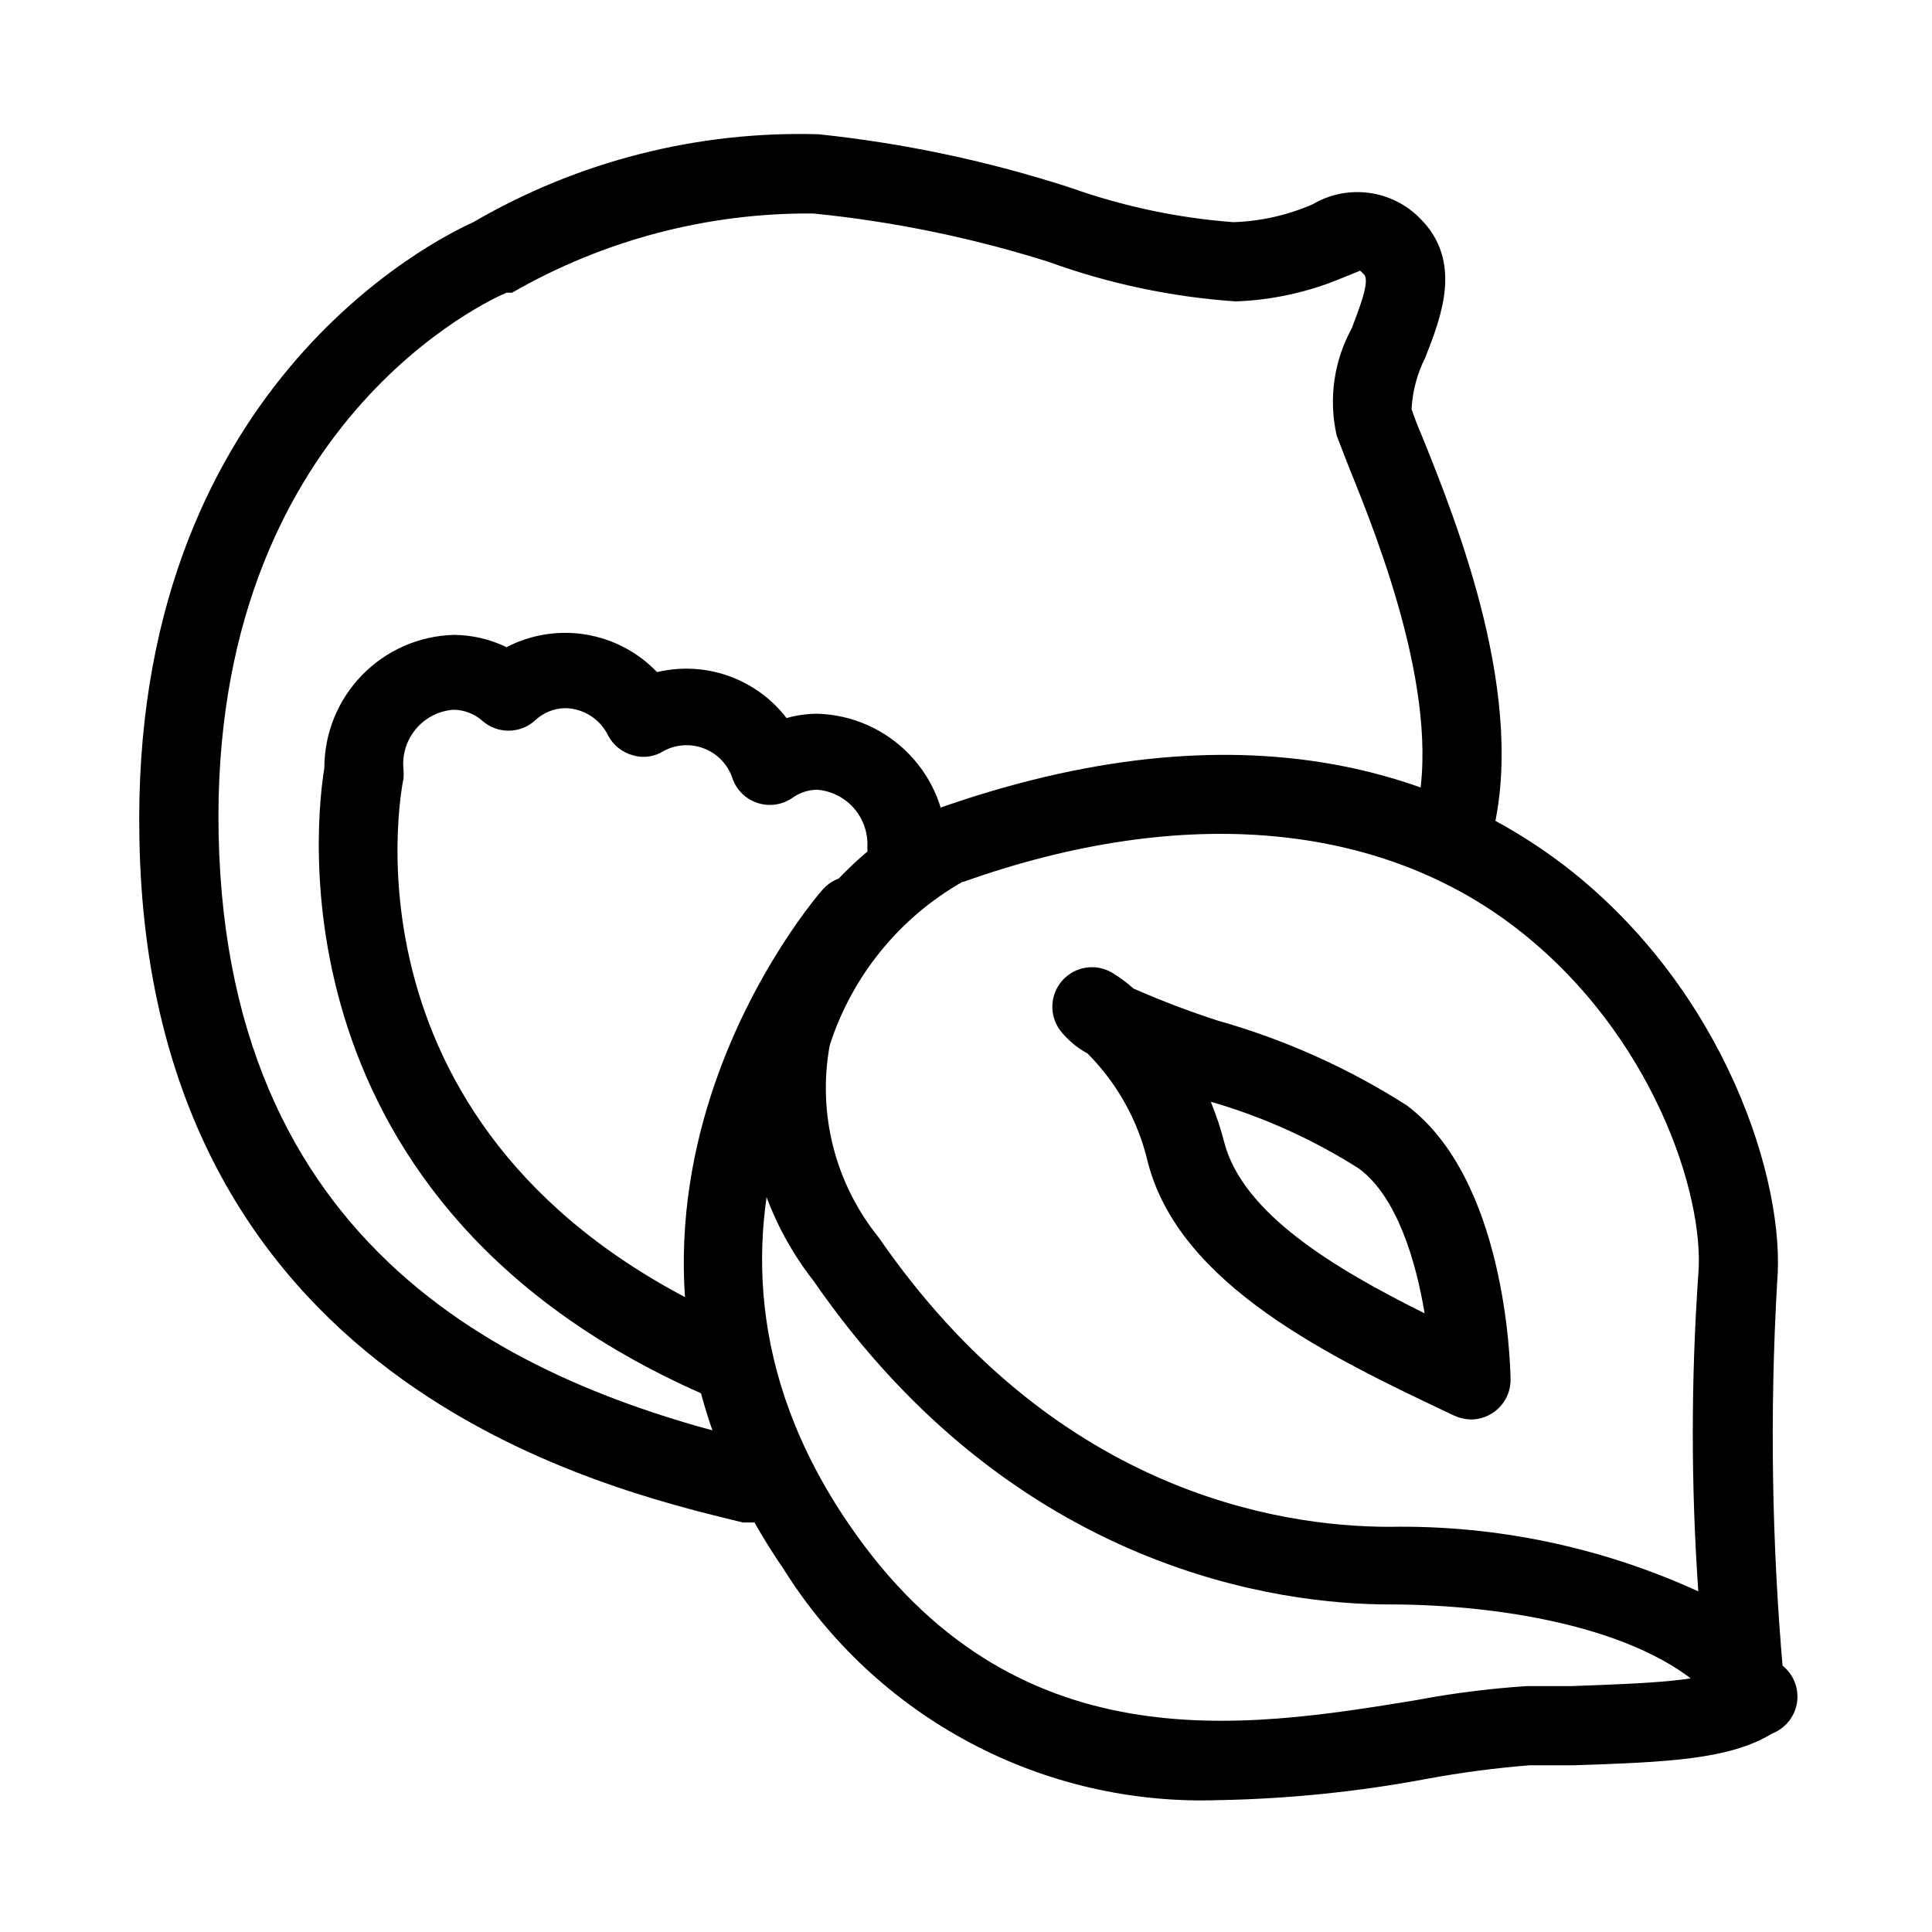
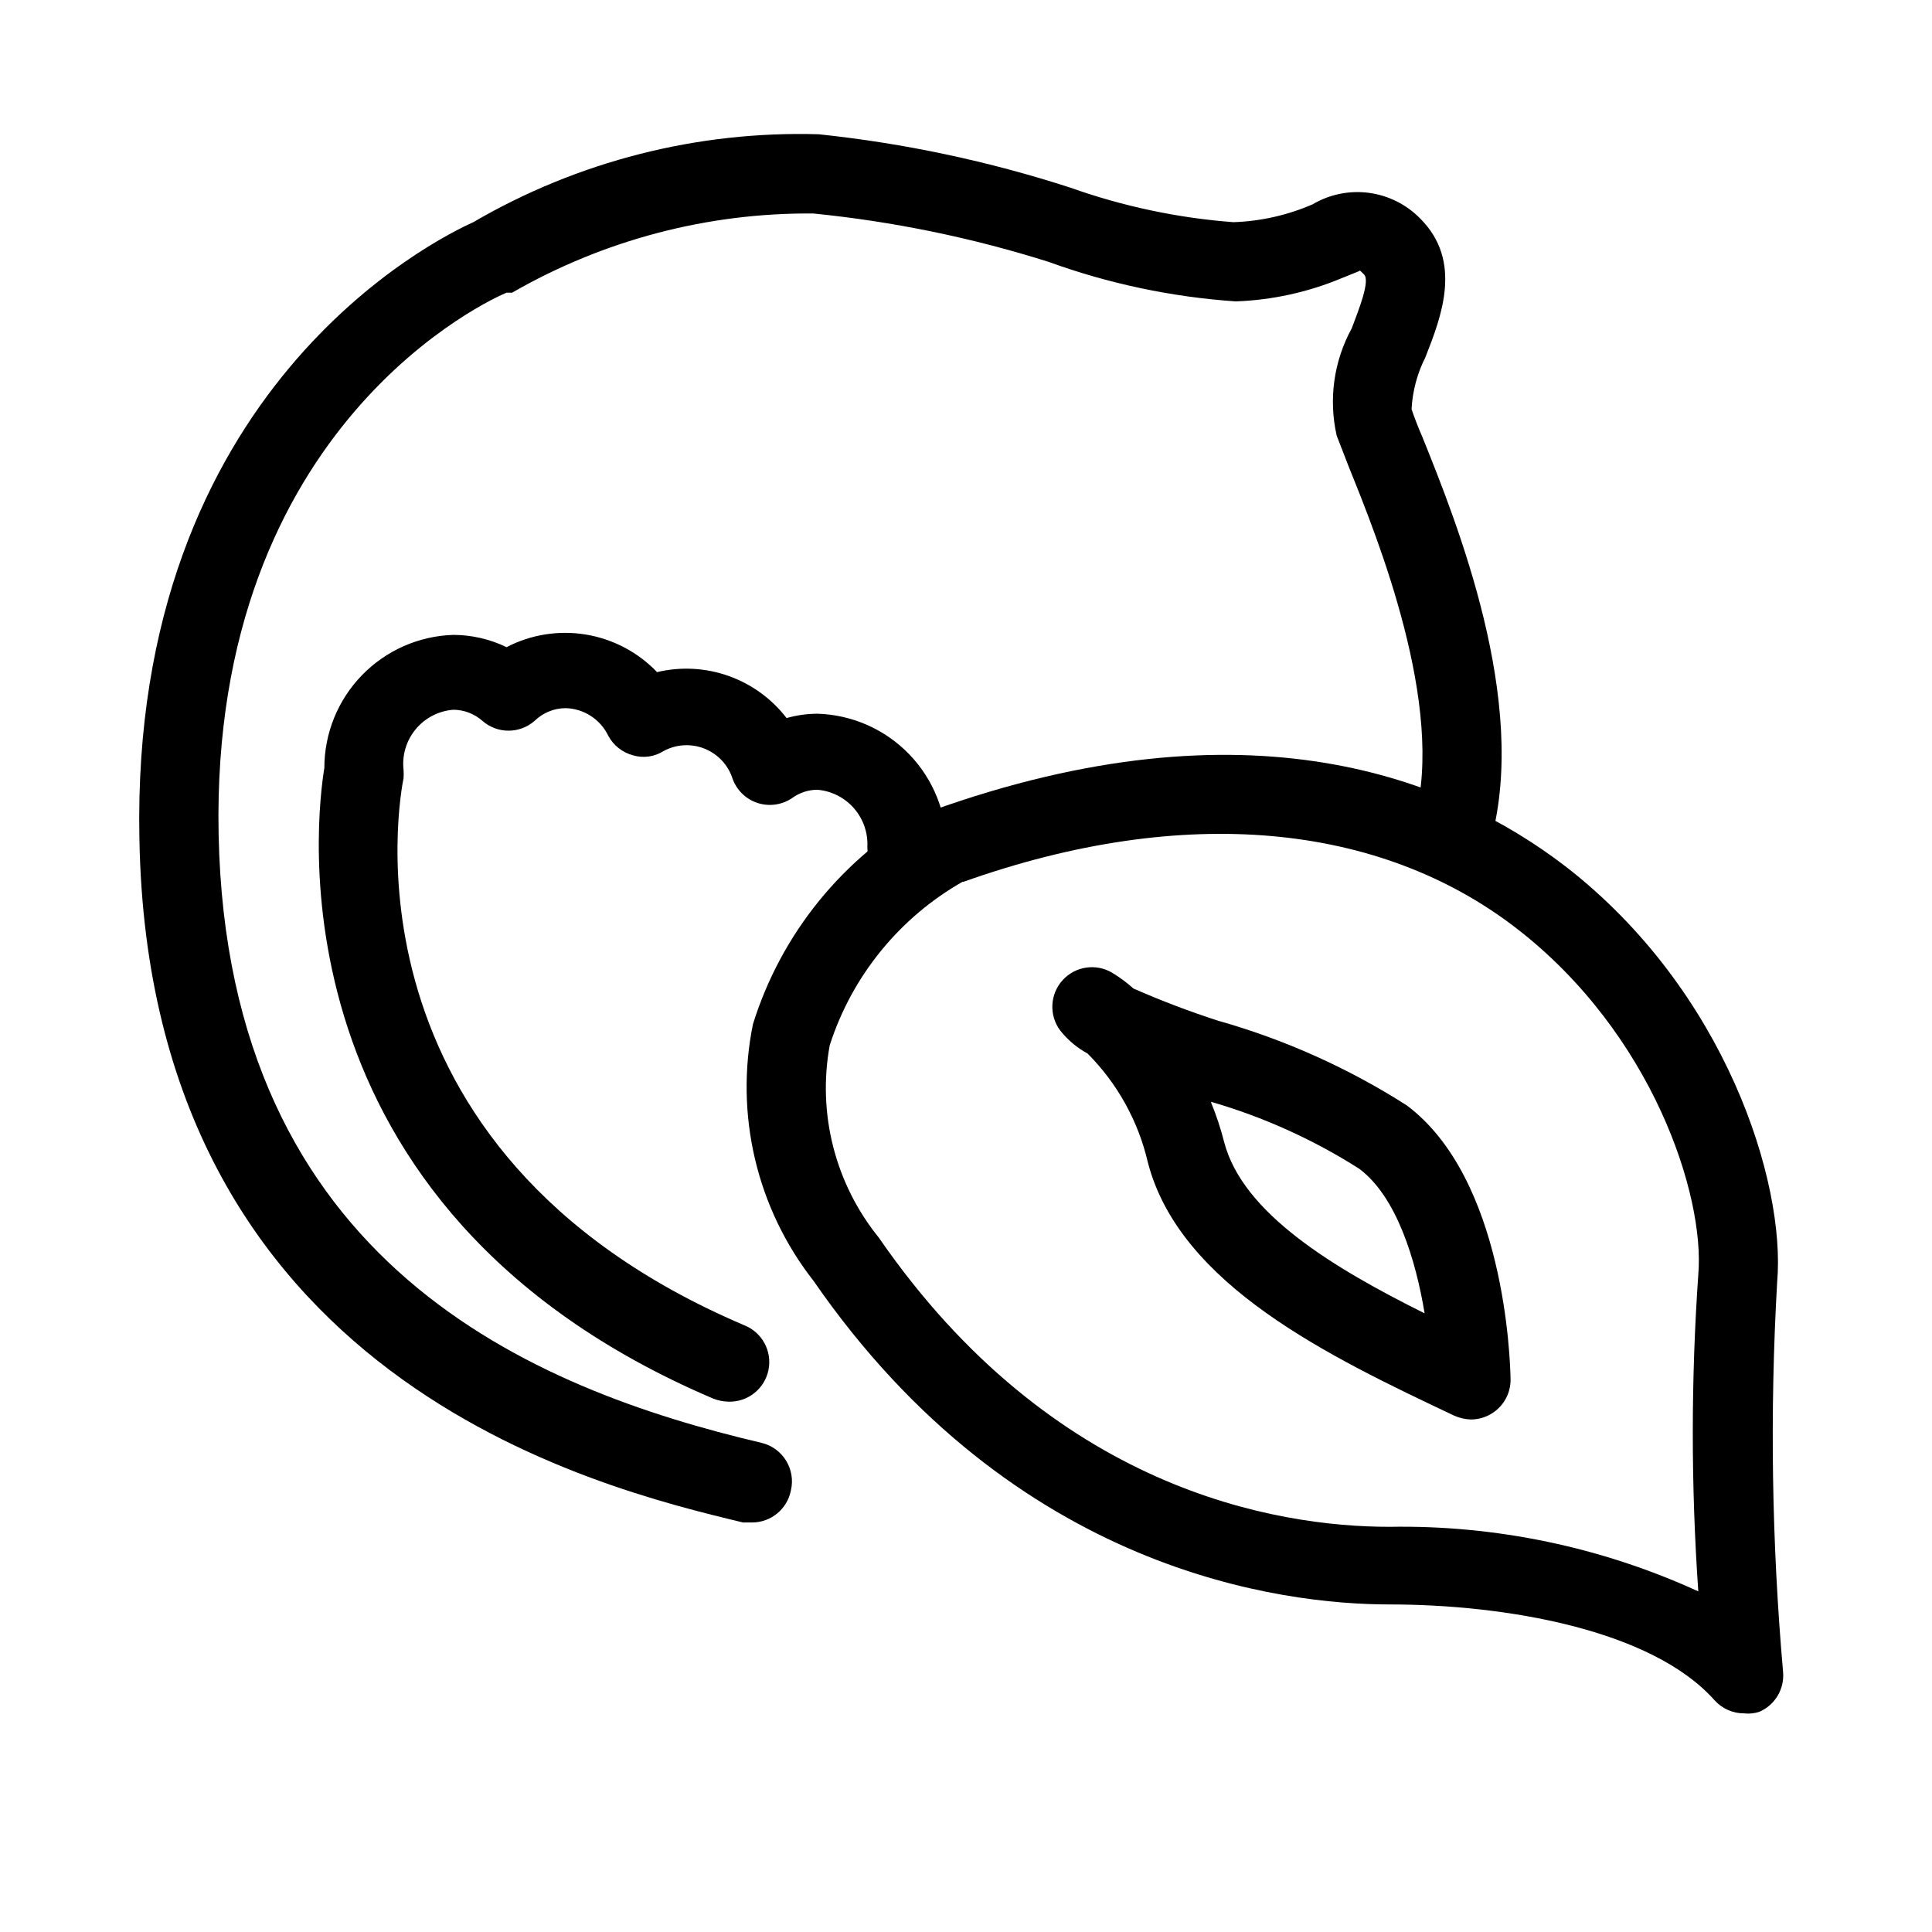
<svg xmlns="http://www.w3.org/2000/svg" fill="#000000" width="800px" height="800px" version="1.1" viewBox="144 144 512 512">
  <g>
    <path d="m533.82 520.18c-1.559-0.047-3.094-0.406-4.516-1.051-32.852-15.535-72.738-34.531-81.133-67.176-2.543-10.883-8.066-20.84-15.953-28.758-2.805-1.52-5.266-3.59-7.242-6.09-3.004-4.004-2.758-9.574 0.586-13.301 3.344-3.731 8.855-4.574 13.164-2.023 2.012 1.223 3.91 2.629 5.668 4.199 7.305 3.207 14.766 6.047 22.355 8.504 17.699 4.996 34.566 12.562 50.066 22.461 25.926 19.418 27.395 67.176 27.5 72.527 0.066 3.641-1.762 7.059-4.828 9.027-1.691 1.09-3.656 1.672-5.668 1.68zm-68.855-83.969c1.395 3.414 2.555 6.922 3.465 10.496 4.934 18.895 29.074 33.379 53.109 45.344-2.309-13.961-7.348-30.859-17.32-38.309v-0.004c-12.172-7.75-25.391-13.723-39.254-17.738z" />
    <path d="m606.25 598.06c-3 0.023-5.863-1.238-7.871-3.465-16.688-18.789-55.523-25.402-86.172-25.402-28.129 0-99.188-8.398-152.61-85.754v0.004c-15.059-19.223-20.93-44.086-16.059-68.016 7.492-24.059 23.953-44.316 45.973-56.57h1.363c83.969-30.125 137.39-8.711 167.94 14.695 42.613 32.957 58.465 83.969 56.152 110.21-1.973 34.453-1.445 69.008 1.574 103.39 0.371 4.484-2.164 8.707-6.297 10.496-1.285 0.418-2.644 0.562-3.988 0.418zm-207.09-220.42c-16.773 9.52-29.359 24.992-35.27 43.352-3.316 18.086 1.438 36.723 13.016 51.008 45.973 66.648 104.96 76.621 135.29 76.621 28.227-0.484 56.203 5.363 81.871 17.109-1.945-27.957-1.945-56.012 0-83.969 1.785-20.992-12.176-63.922-48.176-91.734-36.004-27.816-87.746-33.273-146.73-12.281z" />
    <path d="m343.32 547.47h-2.414c-38.836-9.34-157.44-37.891-159.96-181.16-2.414-119.45 78.93-159.12 88.484-163.43 27.73-16.168 59.438-24.242 91.523-23.301 22.684 2.383 45.059 7.133 66.754 14.168 13.91 4.945 28.418 8.016 43.141 9.133 7.231-0.238 14.352-1.844 20.992-4.723 4.492-2.66 9.75-3.734 14.926-3.051 5.18 0.688 9.977 3.09 13.621 6.828 11.336 11.336 5.562 26.031 1.363 36.734l0.004 0.004c-2.172 4.277-3.422 8.961-3.676 13.75 0.629 1.891 1.574 4.41 2.938 7.559 9.133 22.672 28.023 69.797 18.156 106.43l0.004-0.004c-0.734 2.688-2.512 4.973-4.934 6.352-2.418 1.379-5.289 1.738-7.977 0.996-5.543-1.531-8.82-7.242-7.348-12.805 8.082-29.809-9.762-74.207-17.422-93.102l-3.254-8.398v0.004c-2.191-9.652-0.77-19.77 3.988-28.445 1.891-5.039 4.934-12.594 3.254-14.273-1.68-1.68-1.051-0.945-1.156-0.945l-4.934 1.996c-8.867 3.68-18.324 5.742-27.918 6.086-16.957-1.16-33.668-4.695-49.645-10.496-20.289-6.402-41.18-10.691-62.348-12.805-27.984-0.215-55.52 7.031-79.77 20.992h-1.469c-3.148 1.258-78.512 34.426-76.305 143.59 2.309 113.88 83.234 146.95 143.9 161.22h-0.004c5.609 1.348 9.082 6.977 7.766 12.594-0.953 4.93-5.266 8.492-10.285 8.504z" />
-     <path d="m467.07 621.05c-22.93 0.816-45.676-4.414-65.941-15.176-20.27-10.762-37.344-26.668-49.512-46.121-64.656-94.465 9.656-179.27 10.496-180.11 3.883-4.32 10.531-4.672 14.852-0.789 4.316 3.887 4.668 10.535 0.785 14.852-2.731 2.938-64.027 73.473-8.816 154.19 43.77 64.129 104.96 54.055 150.09 46.707 9.816-1.863 19.734-3.125 29.703-3.777h11.859c20.047-0.734 35.895-1.258 42.508-5.246l0.004-0.004c2.363-1.984 5.484-2.828 8.527-2.305 3.043 0.523 5.703 2.363 7.266 5.023 1.566 2.664 1.883 5.879 0.859 8.793-1.02 2.914-3.273 5.231-6.156 6.332-11.336 6.926-27.816 7.559-52.48 8.398h-11.758c-9.082 0.727-18.117 1.914-27.078 3.57-18.211 3.426-36.68 5.32-55.211 5.668z" />
    <path d="m337.02 515.45c-1.406-0.023-2.793-0.309-4.094-0.84-118.61-50.59-104.96-155.13-102.97-167.09-0.004-9.176 3.57-17.988 9.957-24.574 6.391-6.586 15.09-10.422 24.262-10.695 4.871 0.02 9.68 1.133 14.066 3.254 6.469-3.359 13.852-4.531 21.043-3.34 7.191 1.191 13.801 4.684 18.84 9.953 6.285-1.5 12.871-1.145 18.961 1.016 6.09 2.16 11.426 6.035 15.363 11.16 2.664-0.75 5.418-1.137 8.184-1.152 9.191 0.273 17.91 4.121 24.301 10.73 6.391 6.606 9.949 15.445 9.918 24.641 0 5.797-4.699 10.496-10.496 10.496s-10.496-4.699-10.496-10.496c0.203-3.758-1.062-7.449-3.531-10.289s-5.945-4.609-9.695-4.93c-2.414 0.004-4.766 0.777-6.715 2.203-2.672 1.812-6.027 2.301-9.102 1.316-3.074-0.984-5.523-3.328-6.644-6.356-1.141-3.641-3.848-6.578-7.379-8.02s-7.519-1.234-10.883 0.566c-2.43 1.566-5.422 1.988-8.188 1.156-2.781-0.75-5.137-2.609-6.508-5.144-2.094-4.387-6.473-7.227-11.336-7.348-3.059 0.023-5.992 1.227-8.188 3.359-3.961 3.481-9.891 3.481-13.852 0-2.121-1.867-4.84-2.91-7.664-2.938-3.898 0.289-7.512 2.152-10.008 5.164-2.492 3.008-3.656 6.906-3.219 10.789 0.055 0.734 0.055 1.469 0 2.203-0.84 3.988-18.895 98.453 90.266 144.95l0.004 0.004c4.754 1.867 7.469 6.891 6.434 11.895-1.039 5.004-5.527 8.535-10.633 8.359z" />
  </g>
</svg>